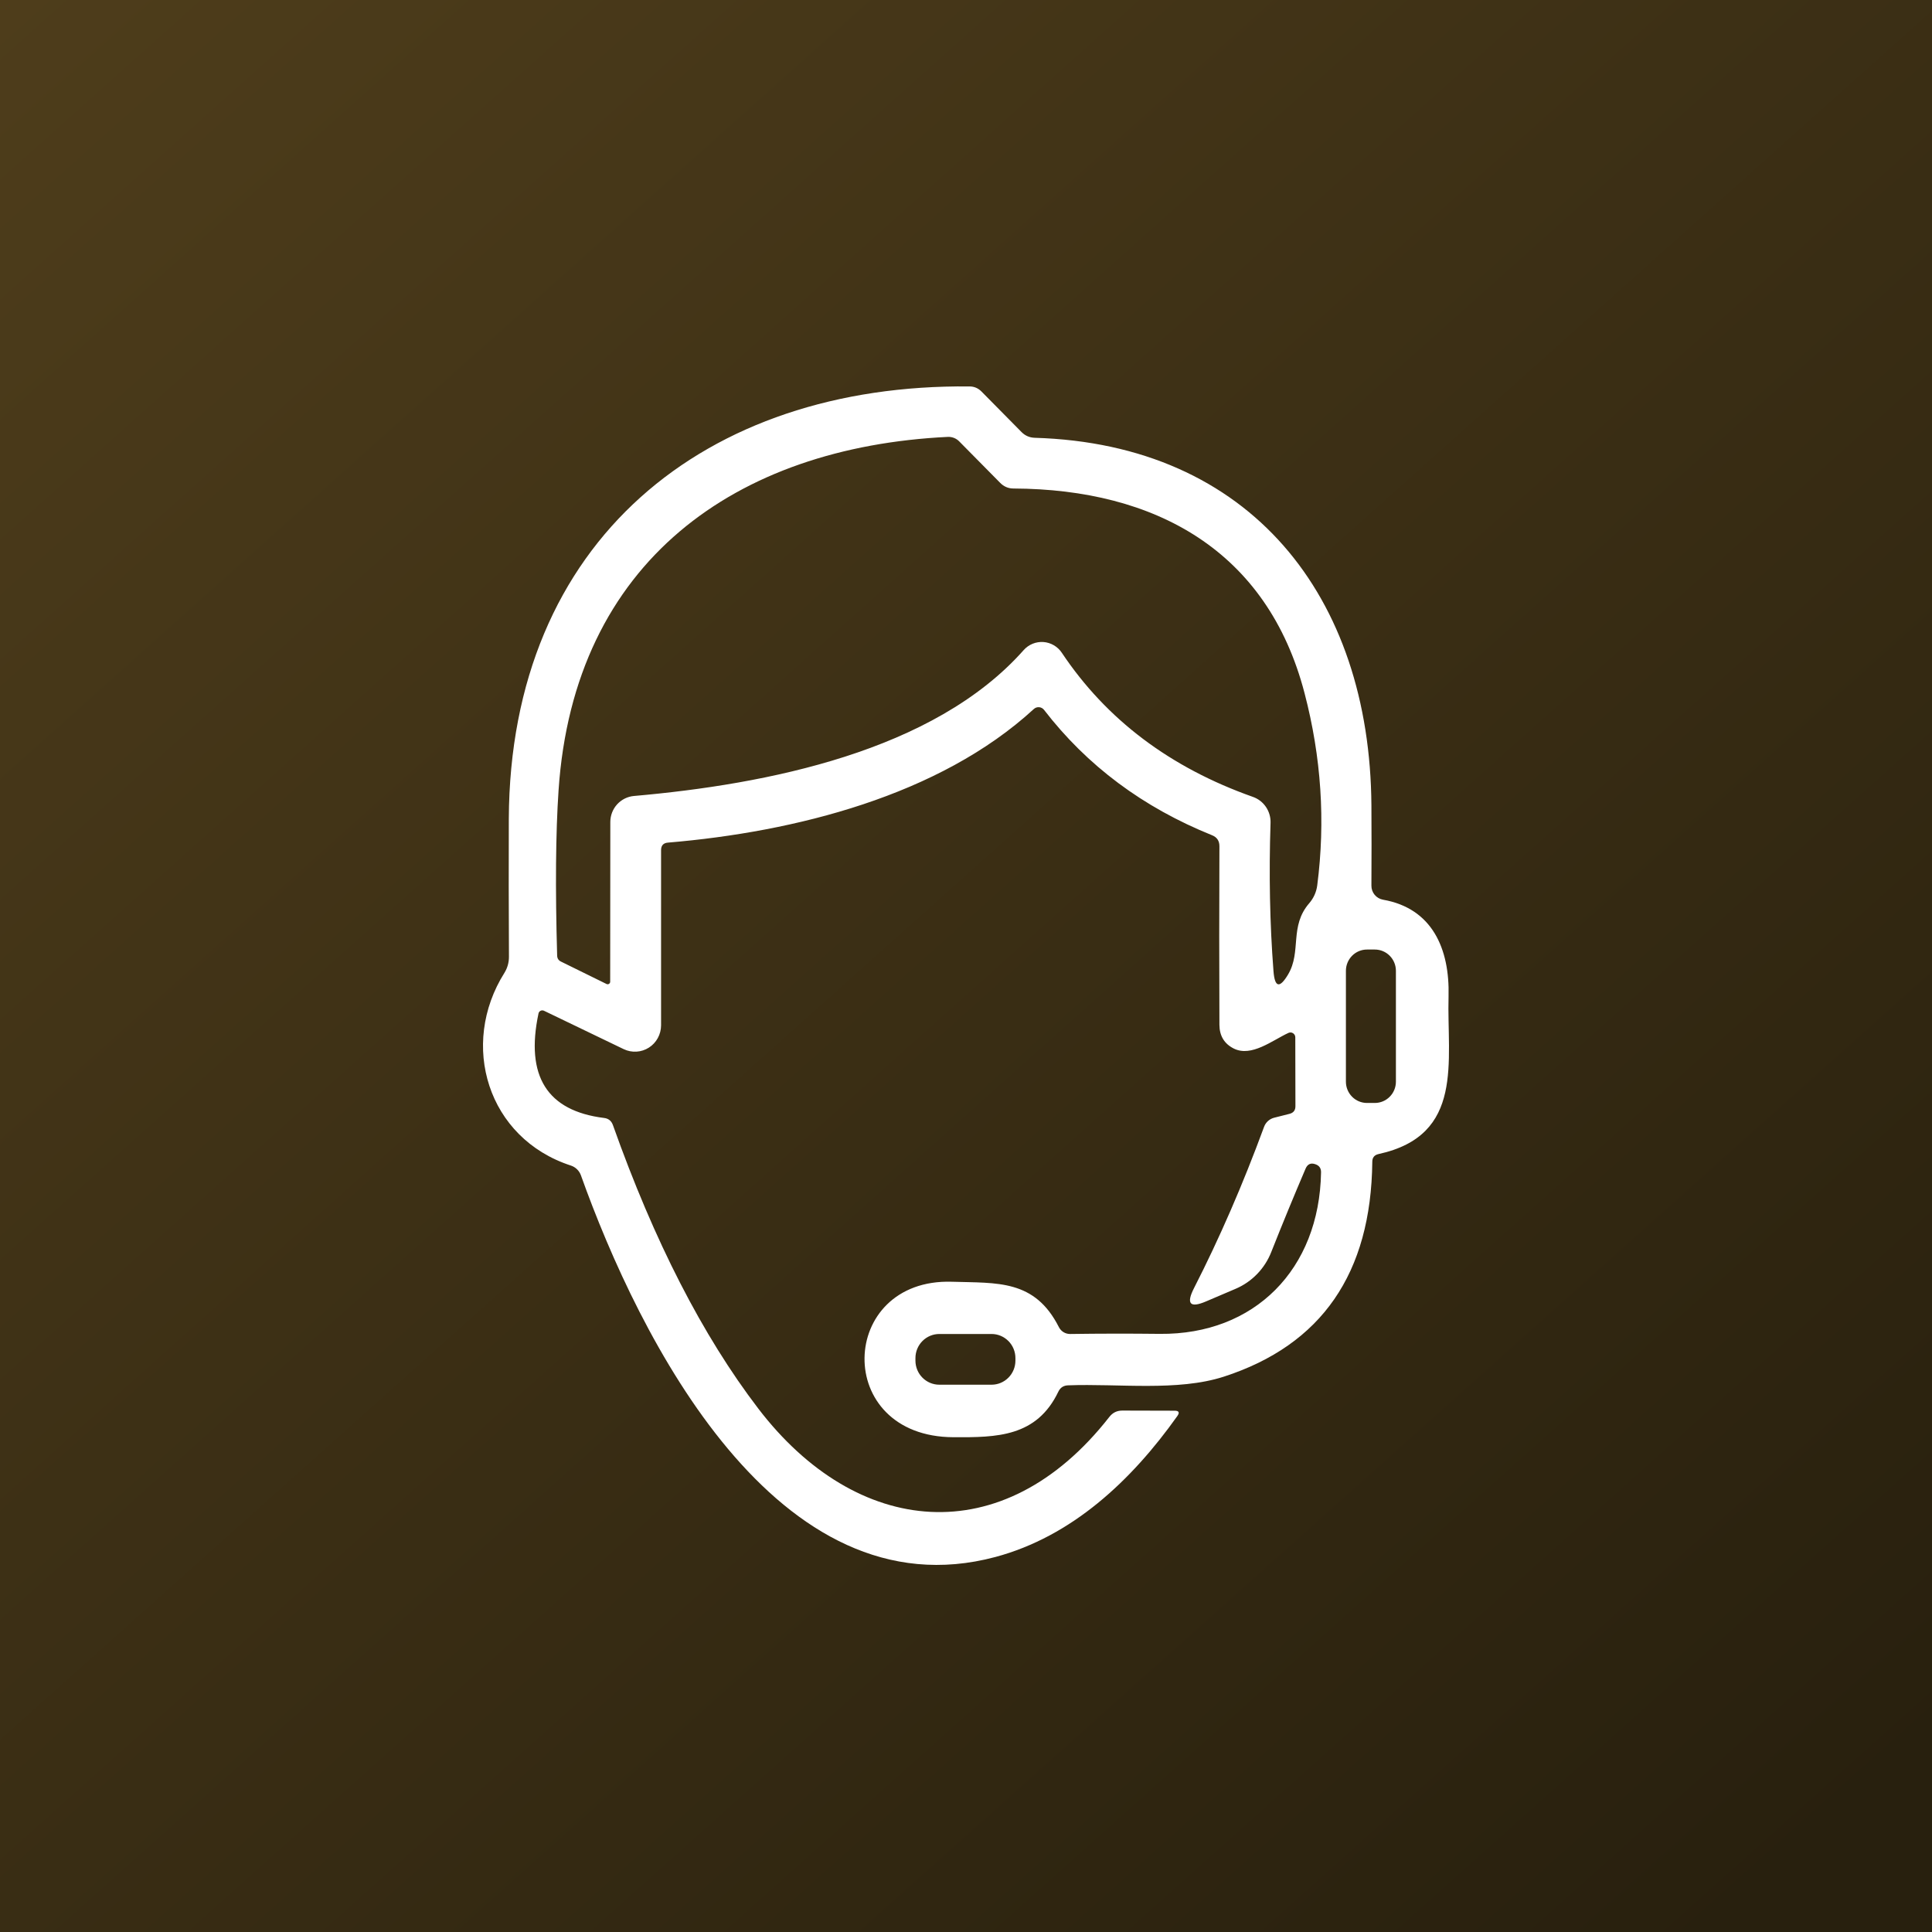
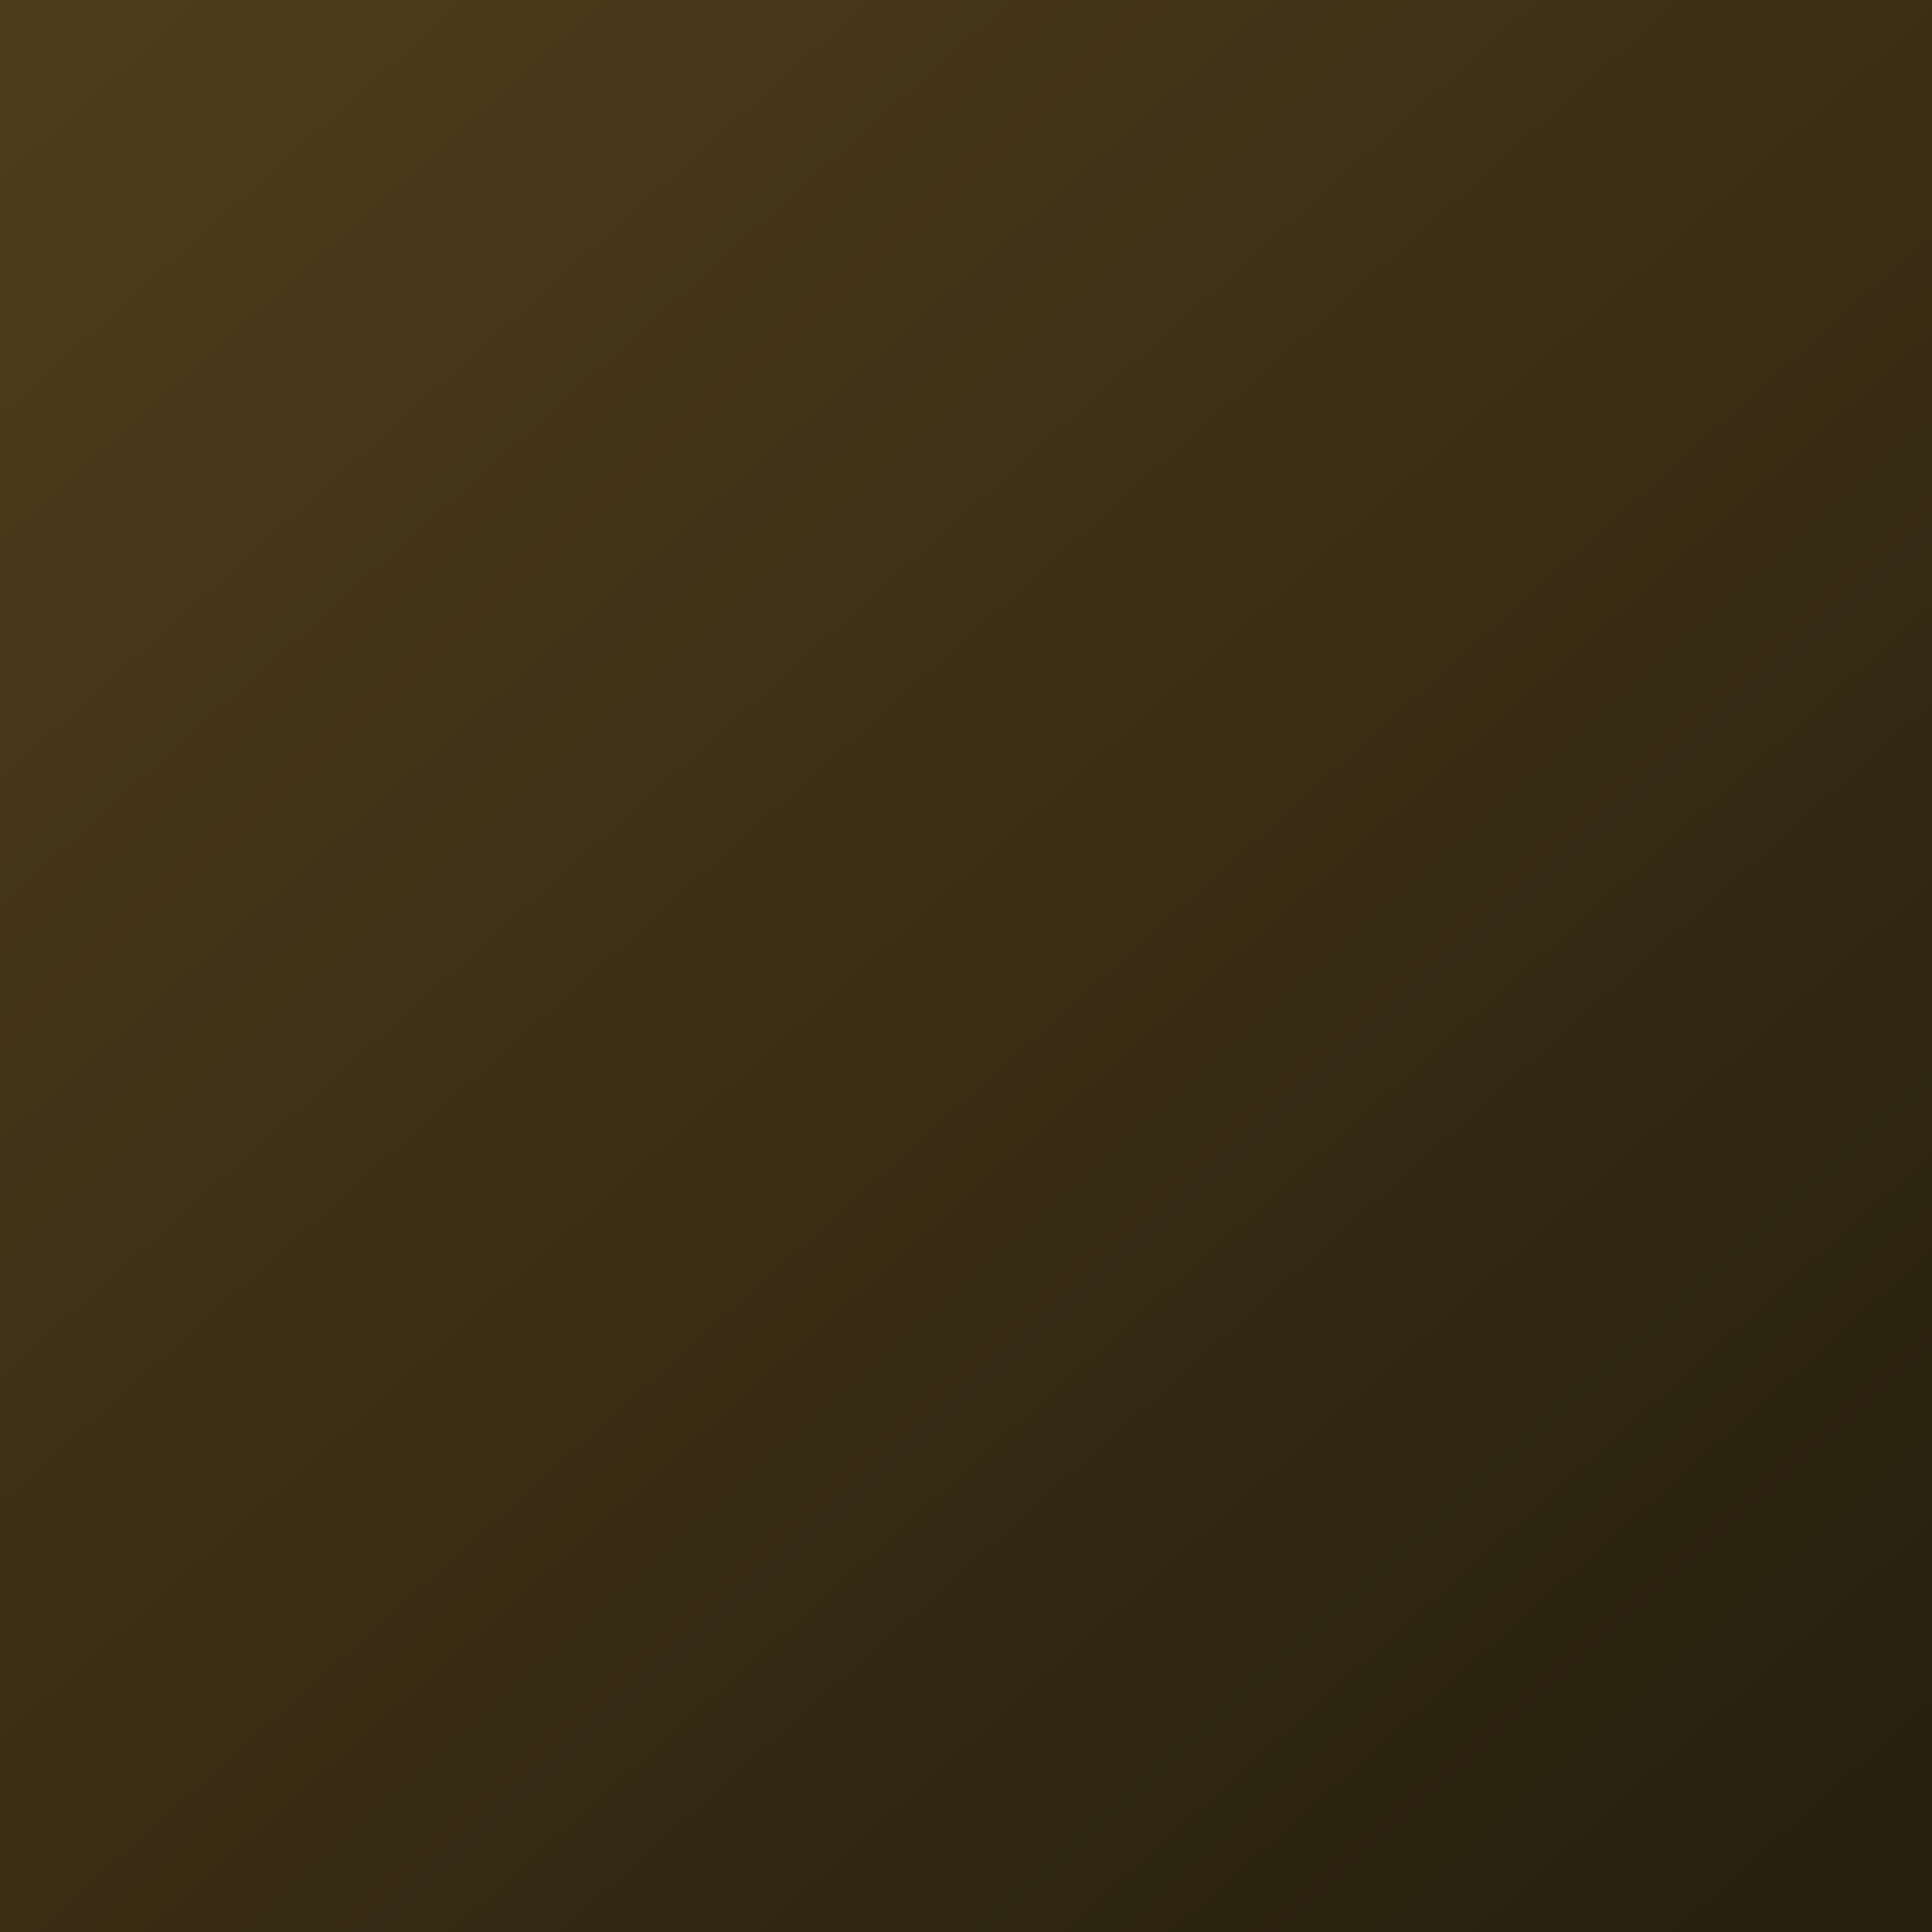
<svg xmlns="http://www.w3.org/2000/svg" width="100" height="100" viewBox="0 0 100 100" fill="none">
  <rect x="0" y="0" width="100" height="100" fill="#808080" stroke="none" />
  <rect width="100" height="100" fill="url(#paint0_linear_16_105)" />
-   <path d="M71.03 60.132C70.969 65.907 68.408 69.615 63.347 71.255C60.95 72.03 57.903 71.606 55.276 71.705C55.049 71.714 54.885 71.82 54.784 72.024C53.661 74.377 51.605 74.403 49.353 74.39C43.088 74.37 43.364 66.157 49.274 66.343C51.625 66.416 53.556 66.217 54.81 68.696C54.865 68.803 54.949 68.893 55.052 68.955C55.155 69.017 55.274 69.049 55.395 69.047C56.922 69.025 58.47 69.023 60.037 69.041C64.93 69.087 68.292 65.707 68.377 60.682C68.382 60.465 68.281 60.324 68.075 60.258C67.843 60.178 67.677 60.255 67.576 60.49C66.968 61.913 66.376 63.349 65.803 64.798C65.637 65.224 65.388 65.612 65.071 65.94C64.754 66.268 64.376 66.529 63.958 66.707L62.434 67.357C61.594 67.719 61.383 67.49 61.804 66.668C63.121 64.091 64.33 61.309 65.429 58.322C65.471 58.208 65.541 58.105 65.632 58.023C65.724 57.941 65.834 57.882 65.954 57.852L66.742 57.653C66.952 57.6 67.055 57.465 67.051 57.248L67.044 53.689C67.044 53.647 67.033 53.605 67.012 53.569C66.992 53.532 66.963 53.501 66.927 53.479C66.892 53.456 66.852 53.443 66.81 53.44C66.769 53.438 66.727 53.446 66.689 53.463C65.856 53.848 64.778 54.729 63.859 54.272C63.369 54.025 63.121 53.616 63.117 53.046C63.104 50.036 63.104 46.954 63.117 43.799C63.117 43.525 62.992 43.337 62.743 43.235C59.166 41.795 56.266 39.632 54.042 36.746C54.011 36.706 53.973 36.672 53.929 36.648C53.885 36.623 53.836 36.608 53.786 36.604C53.736 36.6 53.685 36.606 53.638 36.622C53.59 36.639 53.547 36.665 53.51 36.699C48.624 41.187 41.131 43.063 34.578 43.613C34.337 43.631 34.217 43.761 34.217 44.004V53.072C34.216 53.302 34.158 53.529 34.048 53.73C33.938 53.931 33.78 54.102 33.587 54.224C33.395 54.347 33.174 54.419 32.947 54.433C32.719 54.447 32.492 54.403 32.286 54.305L28.155 52.316C28.127 52.304 28.097 52.297 28.066 52.297C28.036 52.298 28.006 52.305 27.979 52.318C27.951 52.332 27.928 52.351 27.91 52.375C27.891 52.399 27.879 52.426 27.873 52.456C27.186 55.695 28.315 57.498 31.262 57.865C31.494 57.891 31.649 58.017 31.728 58.243C33.86 64.248 36.366 69.136 39.247 72.905C44.316 79.54 51.908 80.389 57.417 73.343C57.588 73.122 57.811 73.011 58.087 73.011L60.799 73.018C61.022 73.018 61.068 73.111 60.937 73.296C58.56 76.644 55.48 79.527 51.527 80.588C40.219 83.617 33.067 69.233 30.066 60.828C30.023 60.712 29.955 60.607 29.866 60.521C29.778 60.435 29.671 60.37 29.554 60.331C25.227 58.925 23.769 54.066 26.113 50.348C26.266 50.096 26.343 49.822 26.343 49.526C26.33 47.051 26.328 44.674 26.336 42.393C26.395 27.976 36.508 19.863 50.181 20.002C50.421 20.002 50.629 20.09 50.804 20.267L52.873 22.362C53.061 22.552 53.289 22.651 53.556 22.66C64.733 22.991 70.912 30.873 70.984 41.691C70.993 43.012 70.993 44.395 70.984 45.84C70.982 46.014 71.041 46.182 71.152 46.316C71.263 46.45 71.418 46.539 71.588 46.569C74.123 47.014 75.043 49.095 74.977 51.574C74.885 54.922 75.817 58.76 71.352 59.734C71.137 59.783 71.03 59.915 71.03 60.132ZM54.961 33.789C57.268 37.245 60.565 39.731 64.851 41.247C65.125 41.343 65.361 41.525 65.525 41.767C65.689 42.009 65.773 42.298 65.763 42.592C65.676 45.257 65.726 47.813 65.915 50.262C65.98 51.114 66.232 51.174 66.67 50.441C67.379 49.248 66.722 47.948 67.773 46.742C67.996 46.482 68.137 46.164 68.18 45.827C68.609 42.504 68.39 39.187 67.523 35.877C65.599 28.493 59.794 25.318 52.459 25.285C52.188 25.285 51.956 25.185 51.763 24.986L49.655 22.852C49.579 22.773 49.487 22.71 49.385 22.669C49.283 22.628 49.174 22.609 49.064 22.613C38.104 23.144 29.705 29.05 28.911 40.909C28.762 43.118 28.738 45.971 28.838 49.466C28.843 49.608 28.908 49.709 29.035 49.771L31.393 50.931C31.413 50.941 31.435 50.946 31.458 50.945C31.48 50.944 31.502 50.937 31.521 50.925C31.54 50.913 31.556 50.897 31.567 50.877C31.578 50.857 31.583 50.834 31.583 50.812L31.59 42.539C31.592 42.203 31.718 41.879 31.944 41.631C32.17 41.384 32.479 41.23 32.811 41.2C39.68 40.597 48.329 38.9 52.984 33.65C53.112 33.506 53.27 33.394 53.447 33.321C53.625 33.249 53.816 33.218 54.007 33.231C54.197 33.245 54.383 33.302 54.548 33.399C54.713 33.495 54.855 33.629 54.961 33.789ZM72.252 50.248C72.252 49.957 72.137 49.677 71.932 49.47C71.728 49.264 71.451 49.148 71.162 49.148H70.754C70.465 49.148 70.188 49.264 69.984 49.47C69.779 49.677 69.664 49.957 69.664 50.248V55.989C69.664 56.281 69.779 56.56 69.984 56.767C70.188 56.973 70.465 57.089 70.754 57.089H71.162C71.451 57.089 71.728 56.973 71.932 56.767C72.137 56.56 72.252 56.281 72.252 55.989V50.248ZM52.558 70.293C52.558 70.13 52.526 69.968 52.464 69.817C52.402 69.665 52.311 69.528 52.196 69.412C52.081 69.297 51.945 69.205 51.796 69.142C51.646 69.079 51.485 69.047 51.323 69.047H48.618C48.29 69.047 47.976 69.179 47.745 69.412C47.513 69.646 47.383 69.963 47.383 70.293V70.426C47.383 70.757 47.513 71.074 47.745 71.307C47.976 71.541 48.29 71.672 48.618 71.672H51.323C51.485 71.672 51.646 71.64 51.796 71.577C51.945 71.515 52.081 71.423 52.196 71.307C52.311 71.192 52.402 71.054 52.464 70.903C52.526 70.752 52.558 70.59 52.558 70.426V70.293Z" fill="white" />
  <defs>
    <linearGradient id="paint0_linear_16_105" x1="0" y1="0" x2="89.5" y2="100" gradientUnits="userSpaceOnUse">
      <stop stop-color="#4E3D1B" />
      <stop offset="1" stop-color="#28200E" />
    </linearGradient>
  </defs>
</svg>